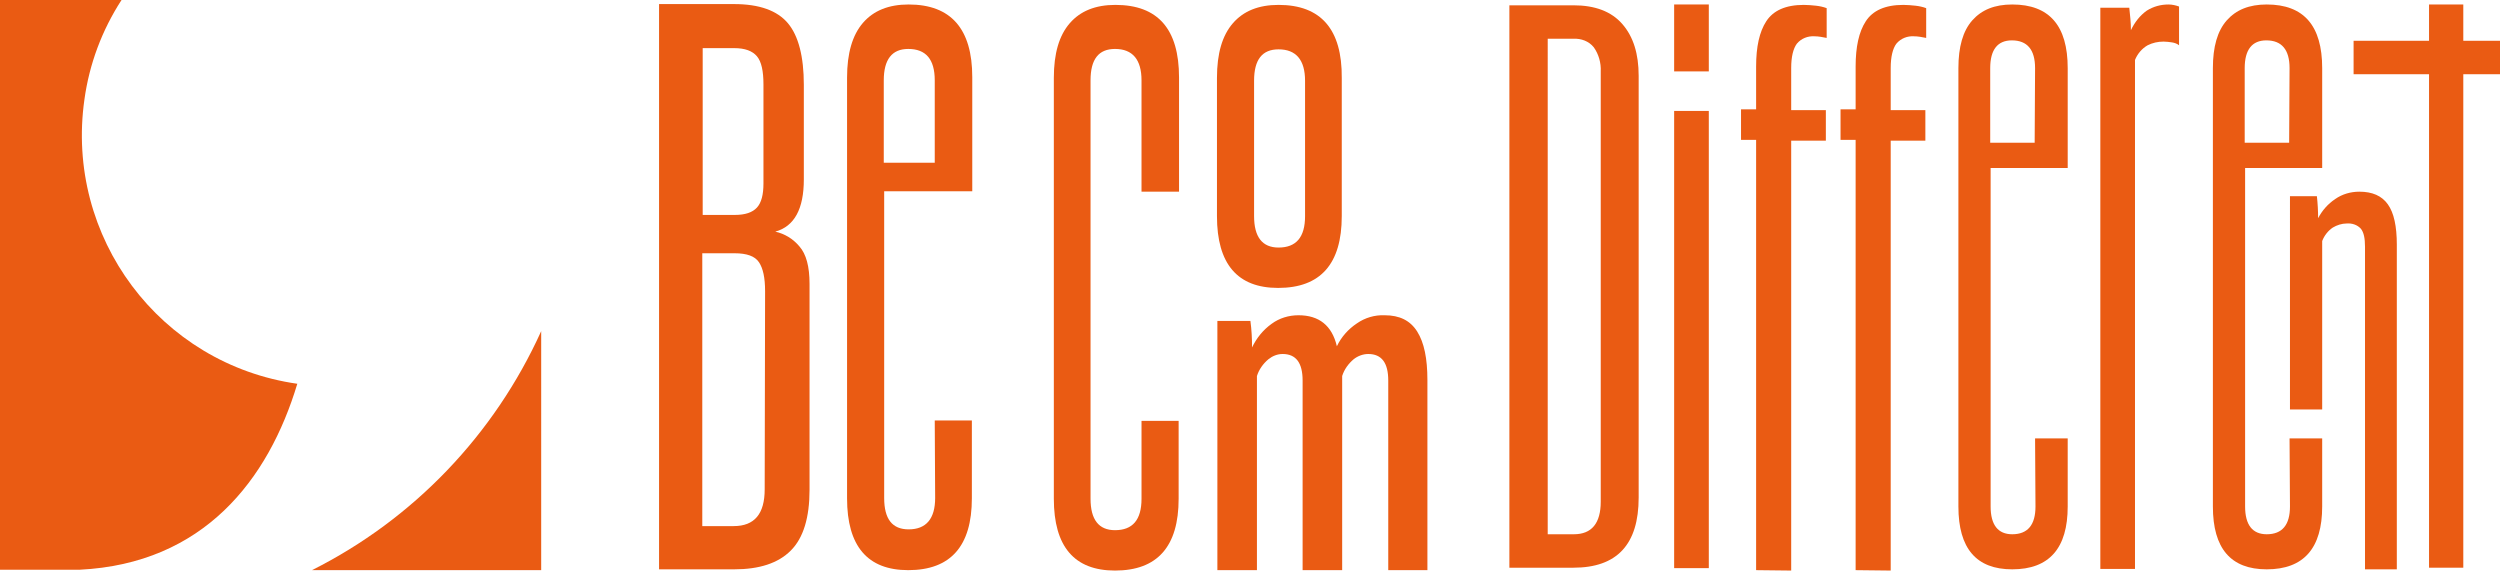
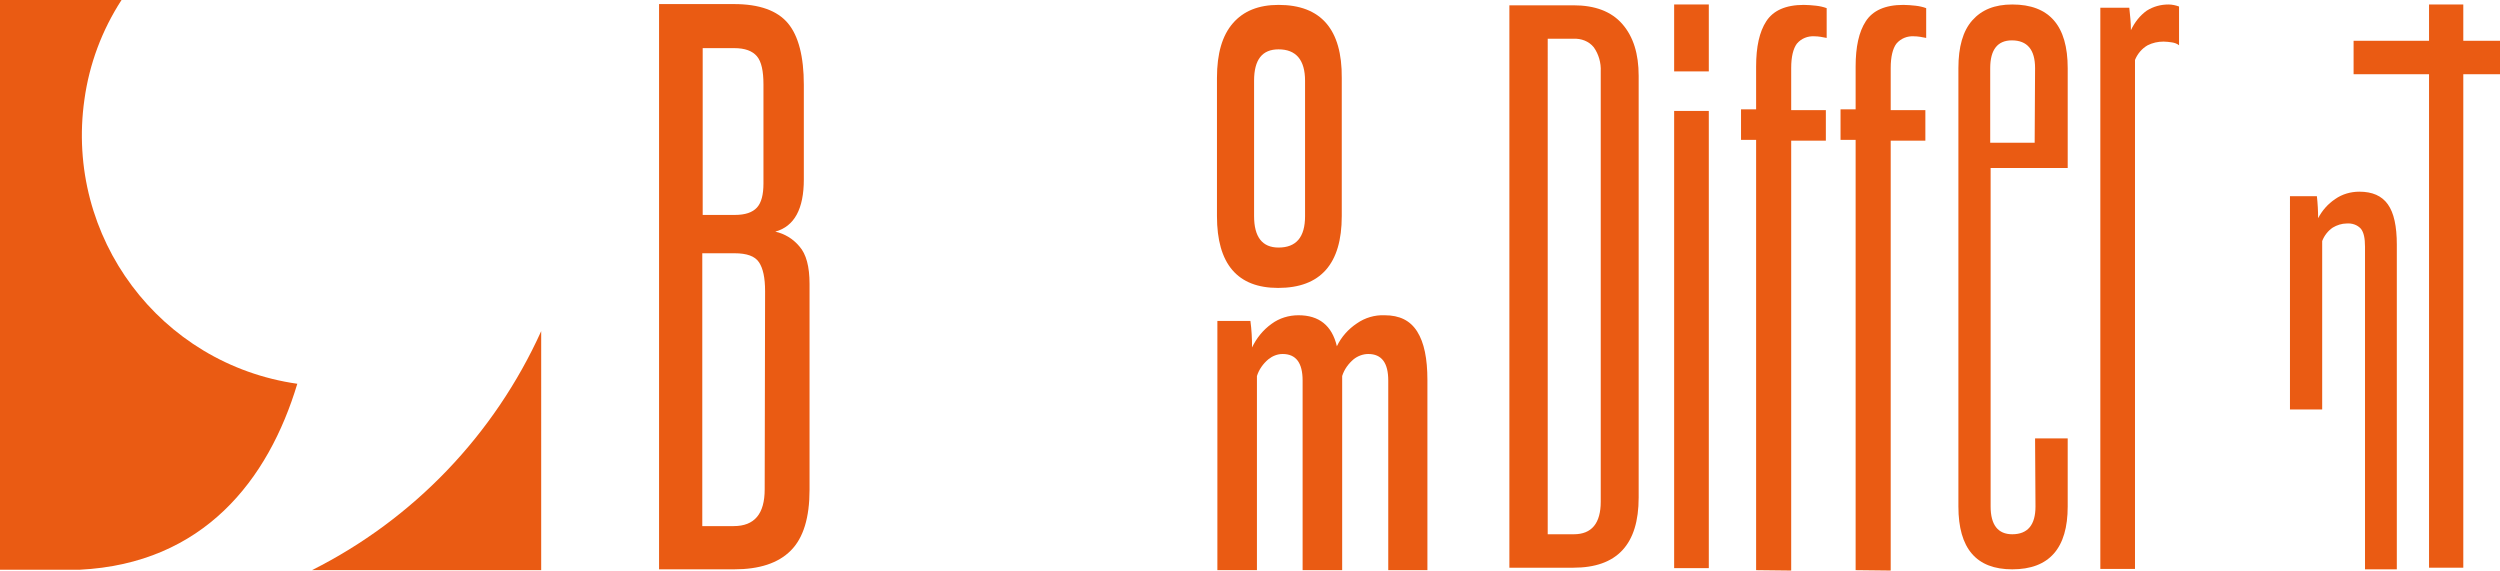
<svg xmlns="http://www.w3.org/2000/svg" version="1.1" id="Calque_1" x="0px" y="0px" viewBox="0 0 613 139.9" style="enable-background:new 0 0 613 139.9;" xml:space="preserve">
  <style type="text/css">
	.st0{fill:#EA5B13;}
</style>
  <title>be-com-different-logo-horizontal-blanc</title>
  <path class="st0" d="M76.5,139.8h56.2V81.2C121.2,106.6,101.4,127.3,76.5,139.8z" />
  <path class="st0" d="M72.9,94.1c-33.7-4.8-57-36-52.2-69.7c1.2-8.7,4.3-17,9.1-24.4H0v139.7h19.5C49.9,138.2,65.8,117.7,72.9,94.1z" />
  <path class="st0" d="M370.1,139.3V1.3h15.7c5.3,0,9.3,1.5,12,4.6s4,7.3,4,12.7V122c0,11.5-5.3,17.2-16,17.2h-15.7V139.3z   M392.5,17.5c0.1-2.1-0.5-4.2-1.7-5.9c-1.2-1.5-3.1-2.2-5-2.1h-6.3V131h6.4c4.4,0,6.6-2.7,6.6-8V17.5z" />
  <path class="st0" d="M410.5,17.5V1.1h8.5v16.4H410.5z M410.5,139.3V27.2h8.5v112.1H410.5z" />
  <path class="st0" d="M430.6,139.8V34.3h-3.7v-7.5h3.7V16.3c0-4.8,0.8-8.5,2.5-11.1s4.7-4,9.2-4c1,0,2,0.1,3,0.2  c0.9,0.1,1.8,0.3,2.6,0.6v7.3c-1-0.2-2-0.4-3-0.4c-1.6-0.1-3.2,0.5-4.3,1.8c-0.9,1.2-1.4,3.2-1.4,6V27h8.5v7.5h-8.5v105.4  L430.6,139.8L430.6,139.8L430.6,139.8z" />
  <path class="st0" d="M455,139.8V34.3h-3.7v-7.5h3.7V16.3c0-4.8,0.8-8.5,2.5-11.1s4.7-4,9.2-4c1,0,2,0.1,3,0.2  c0.9,0.1,1.8,0.3,2.6,0.6v7.3c-1-0.2-2-0.4-3-0.4c-1.6-0.1-3.2,0.5-4.3,1.8c-0.9,1.2-1.4,3.2-1.4,6V27h8.5v7.5h-8.5v105.4L455,139.8  L455,139.8L455,139.8z" />
  <path class="st0" d="M499,107.5h8v16.7c0,10.2-4.5,15.4-13.6,15.4c-8.8,0-13.2-5.1-13.2-15.4V16.7c0-5.2,1.1-9.1,3.4-11.7  s5.5-3.9,9.8-3.9c9.1,0,13.6,5.2,13.6,15.6v24.5h-18.9v83c0,4.5,1.8,6.8,5.3,6.8c3.8,0,5.7-2.3,5.7-6.8L499,107.5L499,107.5z   M499,16.7c0-4.5-1.9-6.8-5.7-6.8c-3.5,0-5.3,2.3-5.3,6.8V35h10.9L499,16.7C498.9,16.7,499,16.7,499,16.7z" />
-   <path class="st0" d="M561.4,107.5h8v16.7c0,10.2-4.5,15.4-13.6,15.4c-8.8,0-13.2-5.1-13.2-15.4V16.7c0-5.2,1.1-9.1,3.4-11.7  s5.5-3.9,9.8-3.9c9.1,0,13.6,5.2,13.6,15.6v24.5h-18.9v83c0,4.5,1.8,6.8,5.3,6.8c3.8,0,5.7-2.3,5.7-6.8L561.4,107.5L561.4,107.5z   M561.4,16.7c0-4.5-1.9-6.8-5.7-6.8c-3.5,0-5.3,2.3-5.3,6.8V35h10.9L561.4,16.7C561.3,16.7,561.4,16.7,561.4,16.7z" />
  <path class="st0" d="M515,139.6V1.9h7.1c0.2,1.8,0.4,3.7,0.4,5.5c0.9-1.9,2.2-3.6,3.9-4.8c1.6-1,3.4-1.5,5.3-1.5  c0.9,0,1.8,0.2,2.6,0.5v9.5c-0.5-0.4-1.1-0.6-1.7-0.7c-0.7-0.1-1.4-0.2-2.1-0.2c-1.4,0-2.7,0.3-3.9,0.9c-1.4,0.8-2.5,2.1-3.1,3.6  v124.8H515V139.6z" />
  <path class="st0" d="M579.9,139.6V60.5c0-2.1-0.3-3.5-1-4.4c-0.9-1-2.2-1.4-3.5-1.3c-1.2,0-2.4,0.4-3.4,1c-1.2,0.8-2.1,2-2.6,3.3  v41.3h-7.9V48.1h6.6c0.2,1.8,0.3,3.6,0.3,5.4c1-1.9,2.4-3.5,4.2-4.7c1.7-1.2,3.8-1.8,5.9-1.8c3.2,0,5.5,1,7,3.1s2.2,5.4,2.2,9.9  v79.6H579.9z" />
  <path class="st0" d="M595.6,139.2v-121h-18.5V10h18.5V1.1h8.4V10h9v8.2h-9v121" />
  <path class="st0" d="M340.4,139.8V93.3c0-4.3-1.6-6.5-4.9-6.5c-1.3,0-2.6,0.5-3.6,1.3c-1.3,1.1-2.3,2.5-2.8,4.1v47.6h-9.7V93.3  c0-4.3-1.6-6.5-4.9-6.5c-1.3,0-2.5,0.5-3.5,1.3c-1.3,1.1-2.3,2.5-2.8,4.1v47.6h-9.7V78.7h8.1c0.3,2.2,0.4,4.3,0.4,6.5  c1.1-2.3,2.7-4.3,4.8-5.8c1.9-1.4,4.2-2.1,6.6-2.1c5,0,8.2,2.5,9.4,7.6c1.1-2.3,2.8-4.2,4.9-5.6c2-1.4,4.4-2.1,6.8-2  c3.7,0,6.3,1.3,8,4s2.5,6.6,2.5,11.9v46.6L340.4,139.8L340.4,139.8z" />
-   <path class="st0" d="M289.1,47V19c0-11.9-5.2-17.8-15.6-17.8c-4.9,0-8.6,1.5-11.2,4.5s-3.9,7.4-3.9,13.4v103.2  c0,11.7,5,17.6,15,17.6c10.4,0,15.6-5.9,15.6-17.6v-19.1h-9.1v19.1c0,5.2-2.2,7.7-6.5,7.7c-4,0-6-2.6-6-7.7V19.7c0-5.2,2-7.7,6-7.7  c4.3,0,6.5,2.6,6.5,7.7V47H289.1z" />
  <path class="st0" d="M313.5,1.2c-4.9,0-8.6,1.5-11.2,4.5s-3.9,7.4-3.9,13.4V53c0,11.7,5,17.6,15,17.6c10.4,0,15.6-5.9,15.6-17.6  V19.1C329.1,7.2,323.9,1.2,313.5,1.2z M320,53c0,5.2-2.2,7.7-6.5,7.7c-4,0-6-2.6-6-7.7V19.8c0-5.2,2-7.7,6-7.7  c4.3,0,6.5,2.6,6.5,7.7V53z" />
-   <path class="st0" d="M229.2,103.1h9.1v19.1c0,11.7-5.2,17.6-15.6,17.6c-10,0-15-5.9-15-17.6V19c0-5.9,1.3-10.4,3.9-13.4  s6.3-4.5,11.2-4.5c10.4,0,15.6,6,15.6,17.8v28h-21.6v75.2c0,5.2,2,7.7,6,7.7c4.3,0,6.5-2.6,6.5-7.7L229.2,103.1L229.2,103.1  L229.2,103.1z M229.2,19.7c0-5.2-2.2-7.7-6.5-7.7c-4,0-6,2.6-6,7.7v20.2h12.5C229.2,39.9,229.2,19.7,229.2,19.7z" />
  <path class="st0" d="M161.6,139.6V1H180c6.2,0,10.6,1.6,13.2,4.7s3.9,8.2,3.9,15.1V44c0,7.2-2.3,11.5-7,12.8  c2.3,0.5,4.4,1.8,5.9,3.6c1.7,1.9,2.5,5,2.5,9.2v50.5c0,6.8-1.5,11.8-4.6,14.9s-7.7,4.6-13.9,4.6H161.6z M187.2,20.7  c0-3.3-0.5-5.6-1.6-6.9s-2.9-2-5.6-2h-7.7v40.9h7.9c2.5,0,4.3-0.6,5.4-1.8c1.1-1.2,1.6-3.2,1.6-5.9L187.2,20.7L187.2,20.7  L187.2,20.7z M187.6,71.4c0-3.3-0.5-5.6-1.5-7.1s-3-2.2-6-2.2h-7.9V129h7.7c5.1,0,7.6-3,7.6-9L187.6,71.4L187.6,71.4L187.6,71.4z" />
</svg>